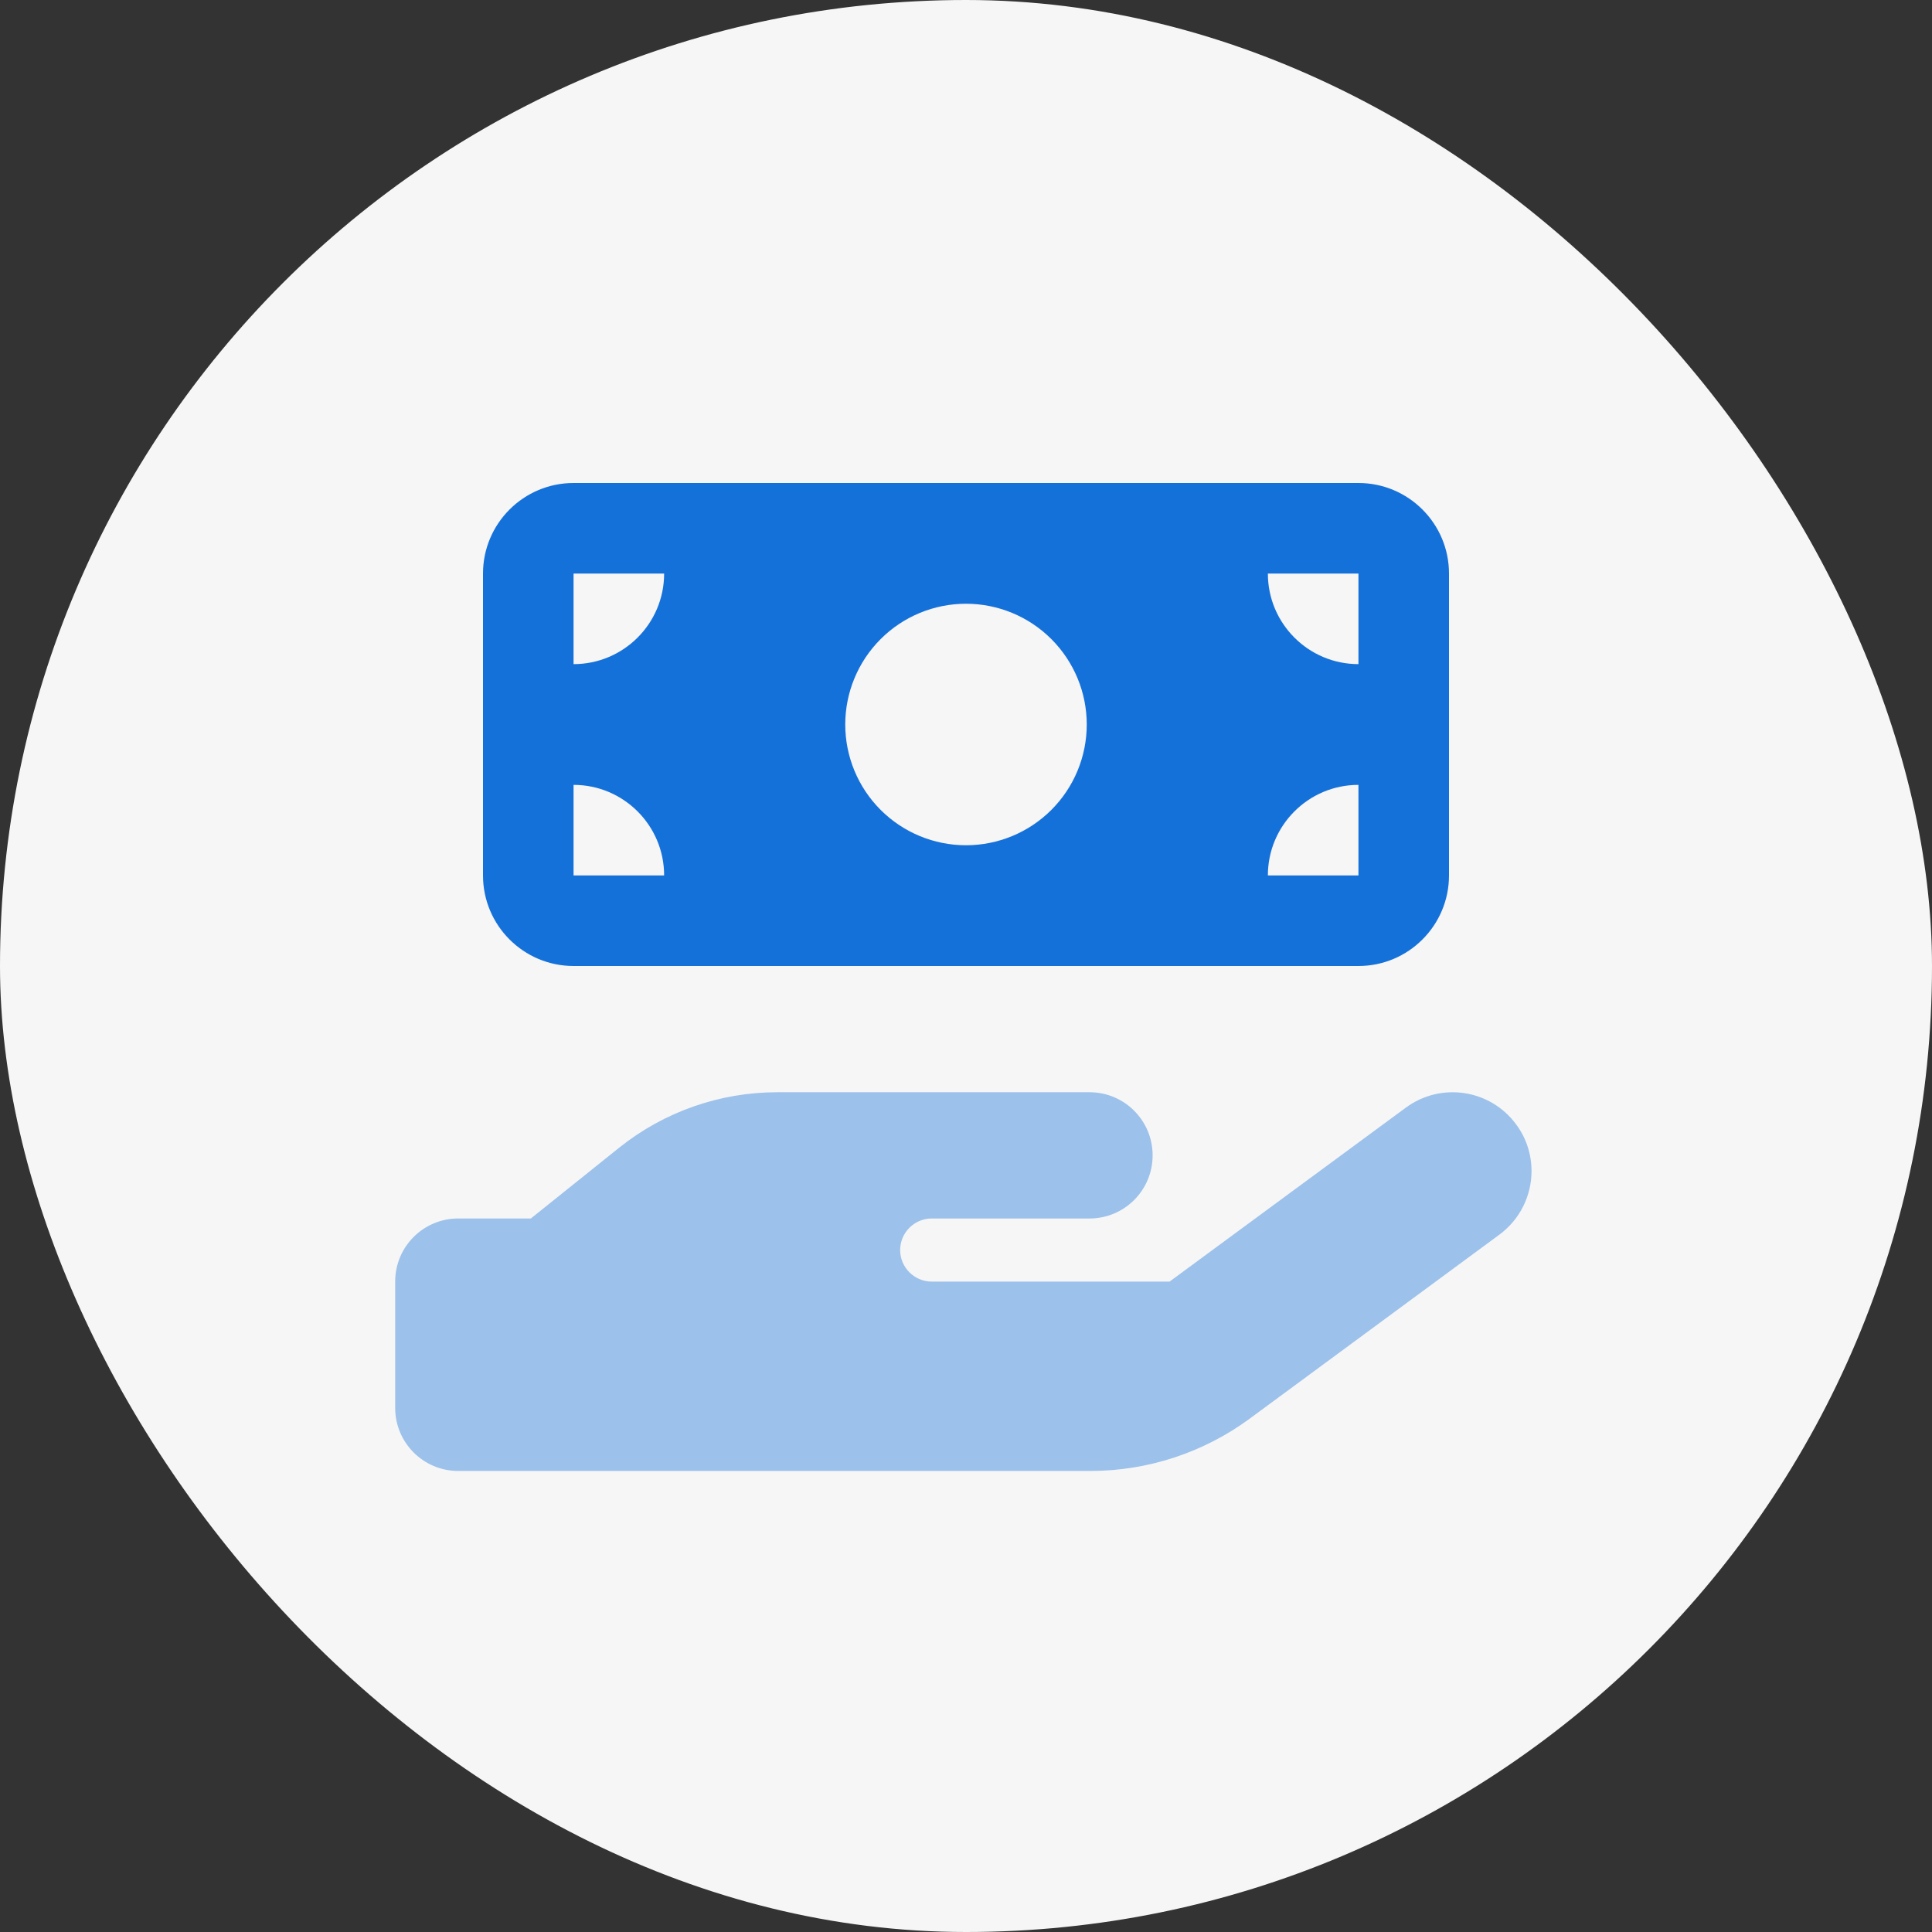
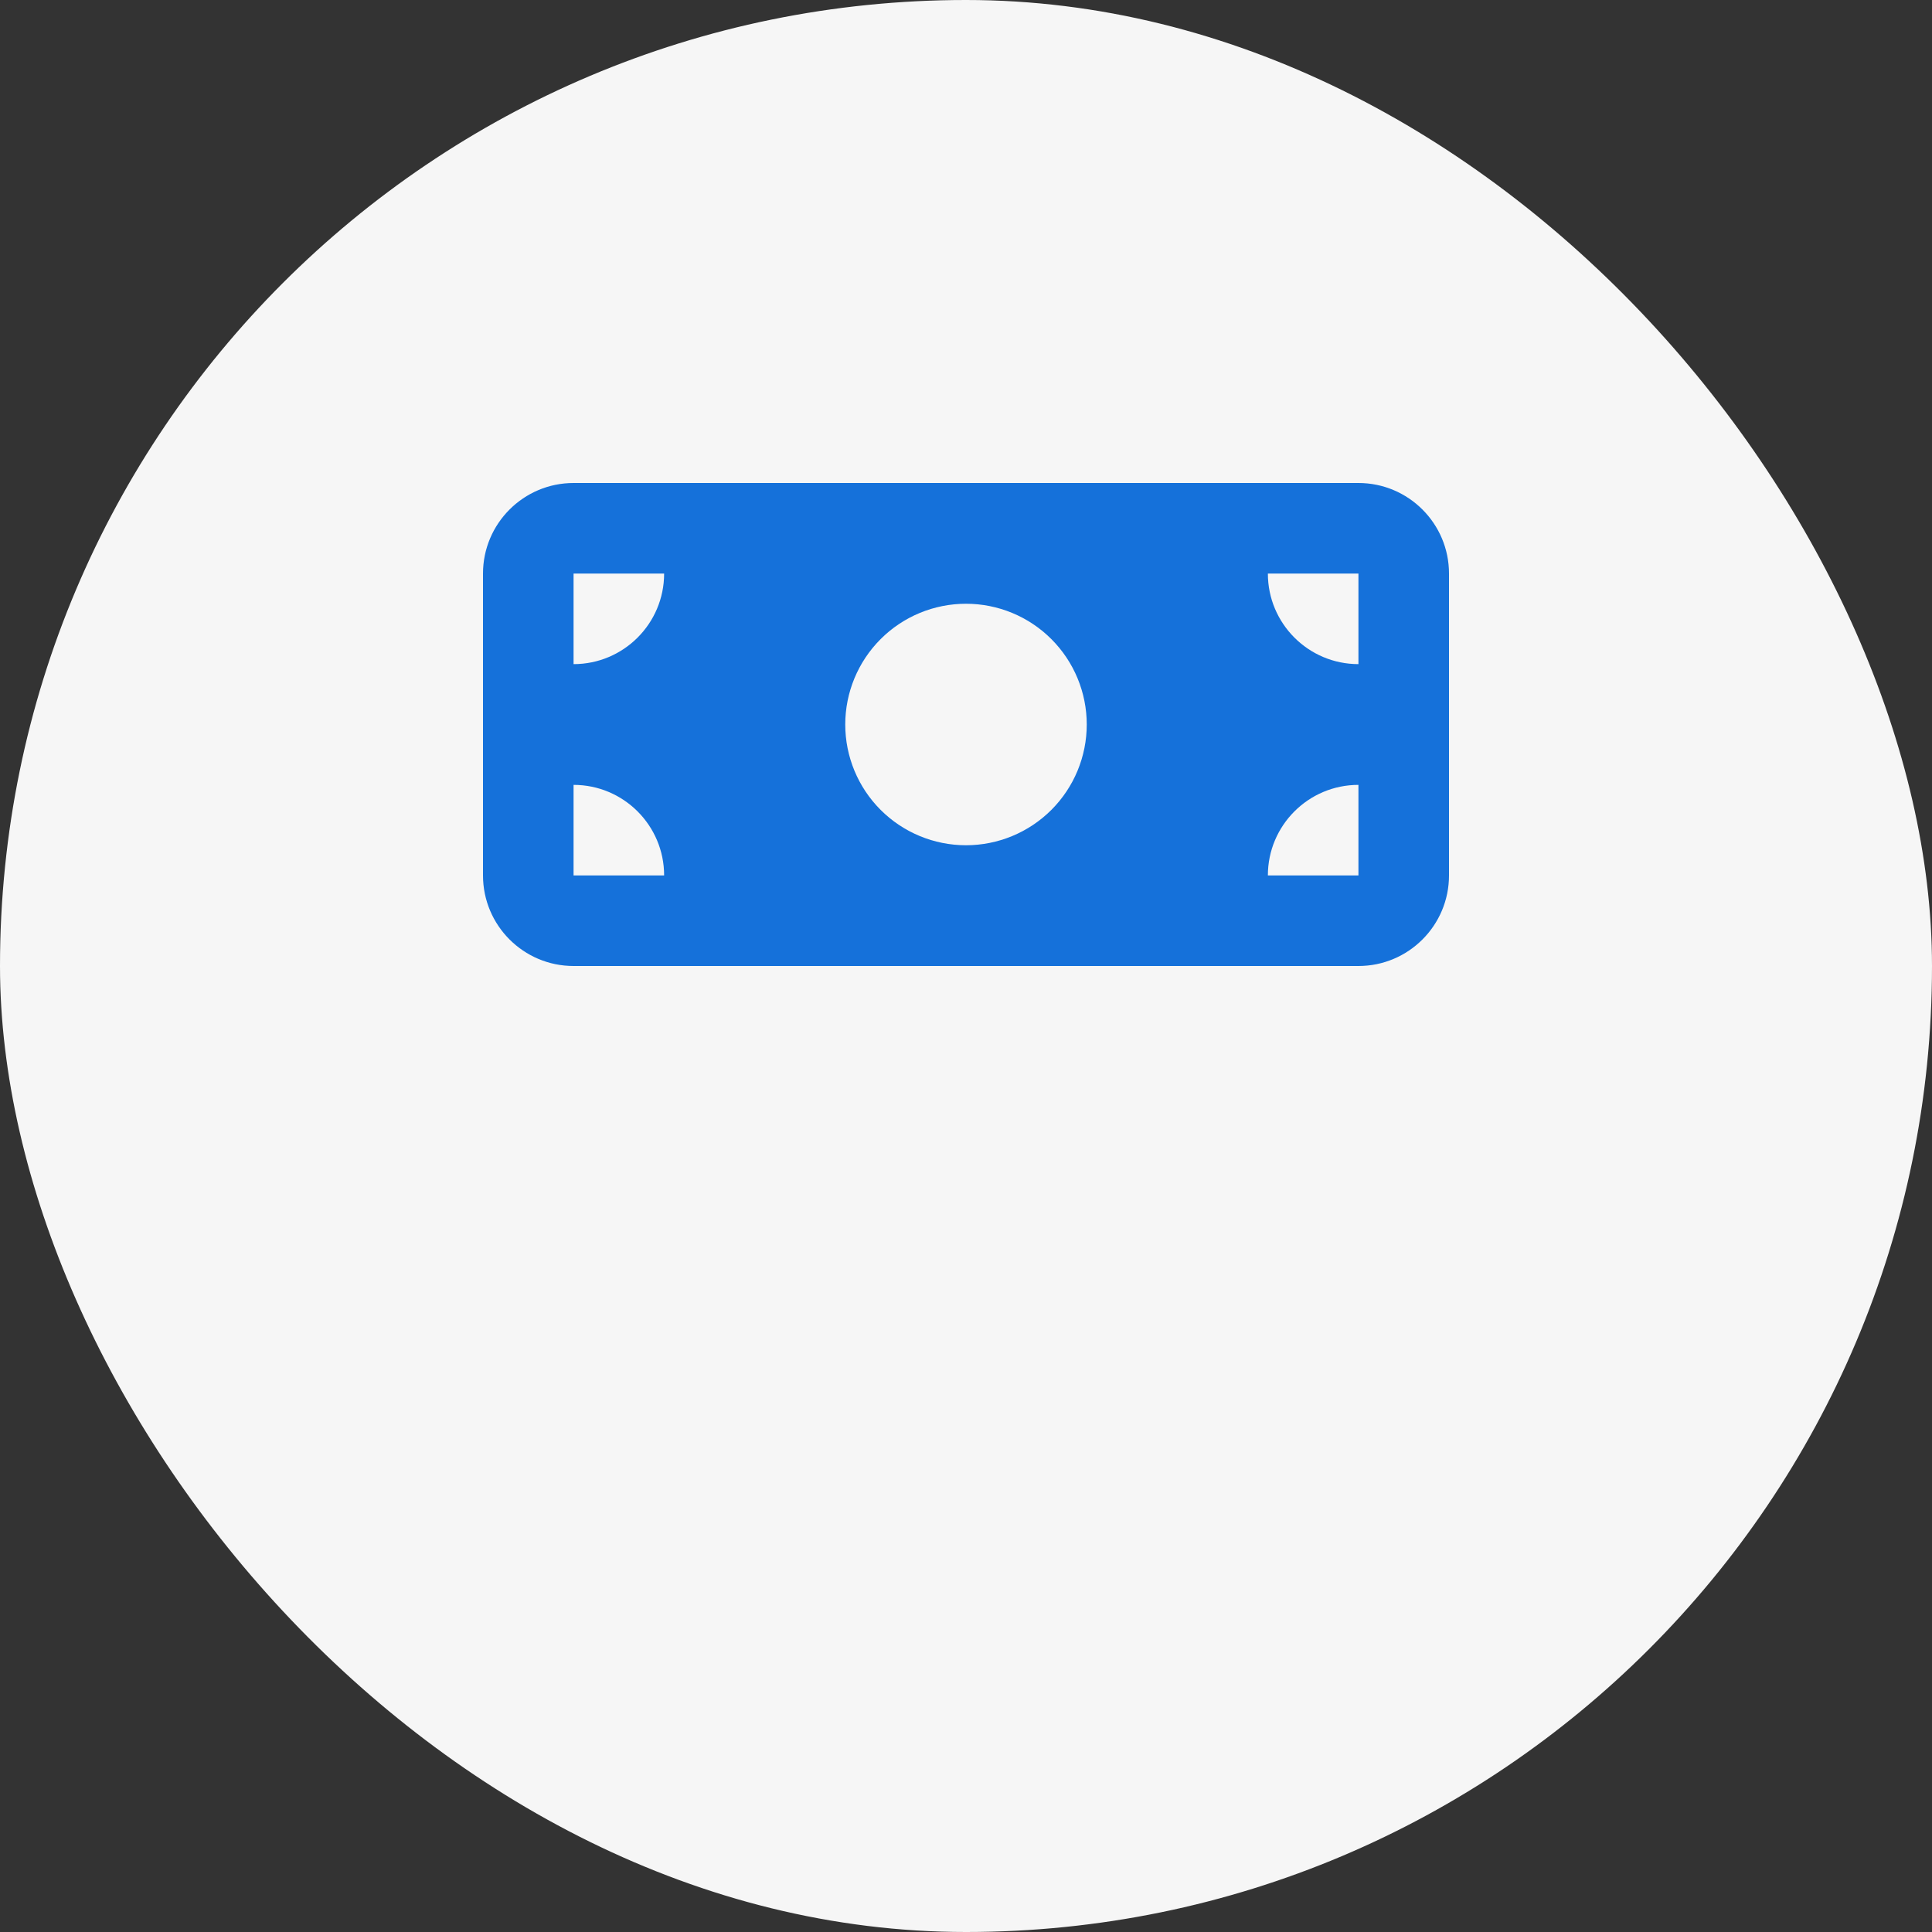
<svg xmlns="http://www.w3.org/2000/svg" width="88" height="88" viewBox="0 0 88 88" fill="none">
  <rect x="0" y="0" width="88" height="88" fill="#333333" stroke="none" />
  <rect width="88" height="88" rx="44" fill="#F6F6F6" />
  <g clip-path="url(#clip0_2541_26160)">
-     <path opacity="0.4" d="M18 58.375V64.125C18 65.715 19.285 67 20.875 67H35.25H49.67C52.275 67 54.818 66.165 56.92 64.619L68.294 56.237C69.247 55.536 69.759 54.44 69.759 53.344C69.759 52.607 69.534 51.852 69.058 51.215C67.881 49.615 65.635 49.274 64.036 50.451L53.273 58.375H42.438C41.647 58.375 41 57.728 41 56.938C41 56.147 41.647 55.5 42.438 55.5H43.875H49.625C51.215 55.5 52.5 54.215 52.5 52.625C52.5 51.035 51.215 49.75 49.625 49.75H43.875H42.438H35.403C32.788 49.75 30.255 50.639 28.215 52.266L24.181 55.5H20.875C19.285 55.5 18 56.785 18 58.375Z" fill="#1571DA" />
    <path d="M22 26.125V39.875C22 42.152 23.848 44 26.125 44H61.875C64.152 44 66 42.152 66 39.875V26.125C66 23.848 64.152 22 61.875 22H26.125C23.848 22 22 23.848 22 26.125ZM26.125 26.125H30.25C30.25 28.402 28.402 30.25 26.125 30.25V26.125ZM26.125 35.75C28.402 35.75 30.25 37.598 30.25 39.875H26.125V35.75ZM49.5 33C49.5 34.459 48.92 35.858 47.889 36.889C46.858 37.92 45.459 38.5 44 38.5C42.541 38.5 41.142 37.92 40.111 36.889C39.08 35.858 38.5 34.459 38.5 33C38.5 31.541 39.08 30.142 40.111 29.111C41.142 28.079 42.541 27.5 44 27.5C45.459 27.5 46.858 28.079 47.889 29.111C48.92 30.142 49.5 31.541 49.5 33ZM57.75 26.125H61.875V30.25C59.598 30.25 57.75 28.402 57.75 26.125ZM57.75 39.875C57.75 37.598 59.598 35.75 61.875 35.75V39.875H57.75Z" fill="#1571DA" />
  </g>
  <defs>
    <clipPath id="clip0_2541_26160">
      <rect width="51.75" height="46" fill="white" transform="translate(18 21)" />
    </clipPath>
  </defs>
</svg>